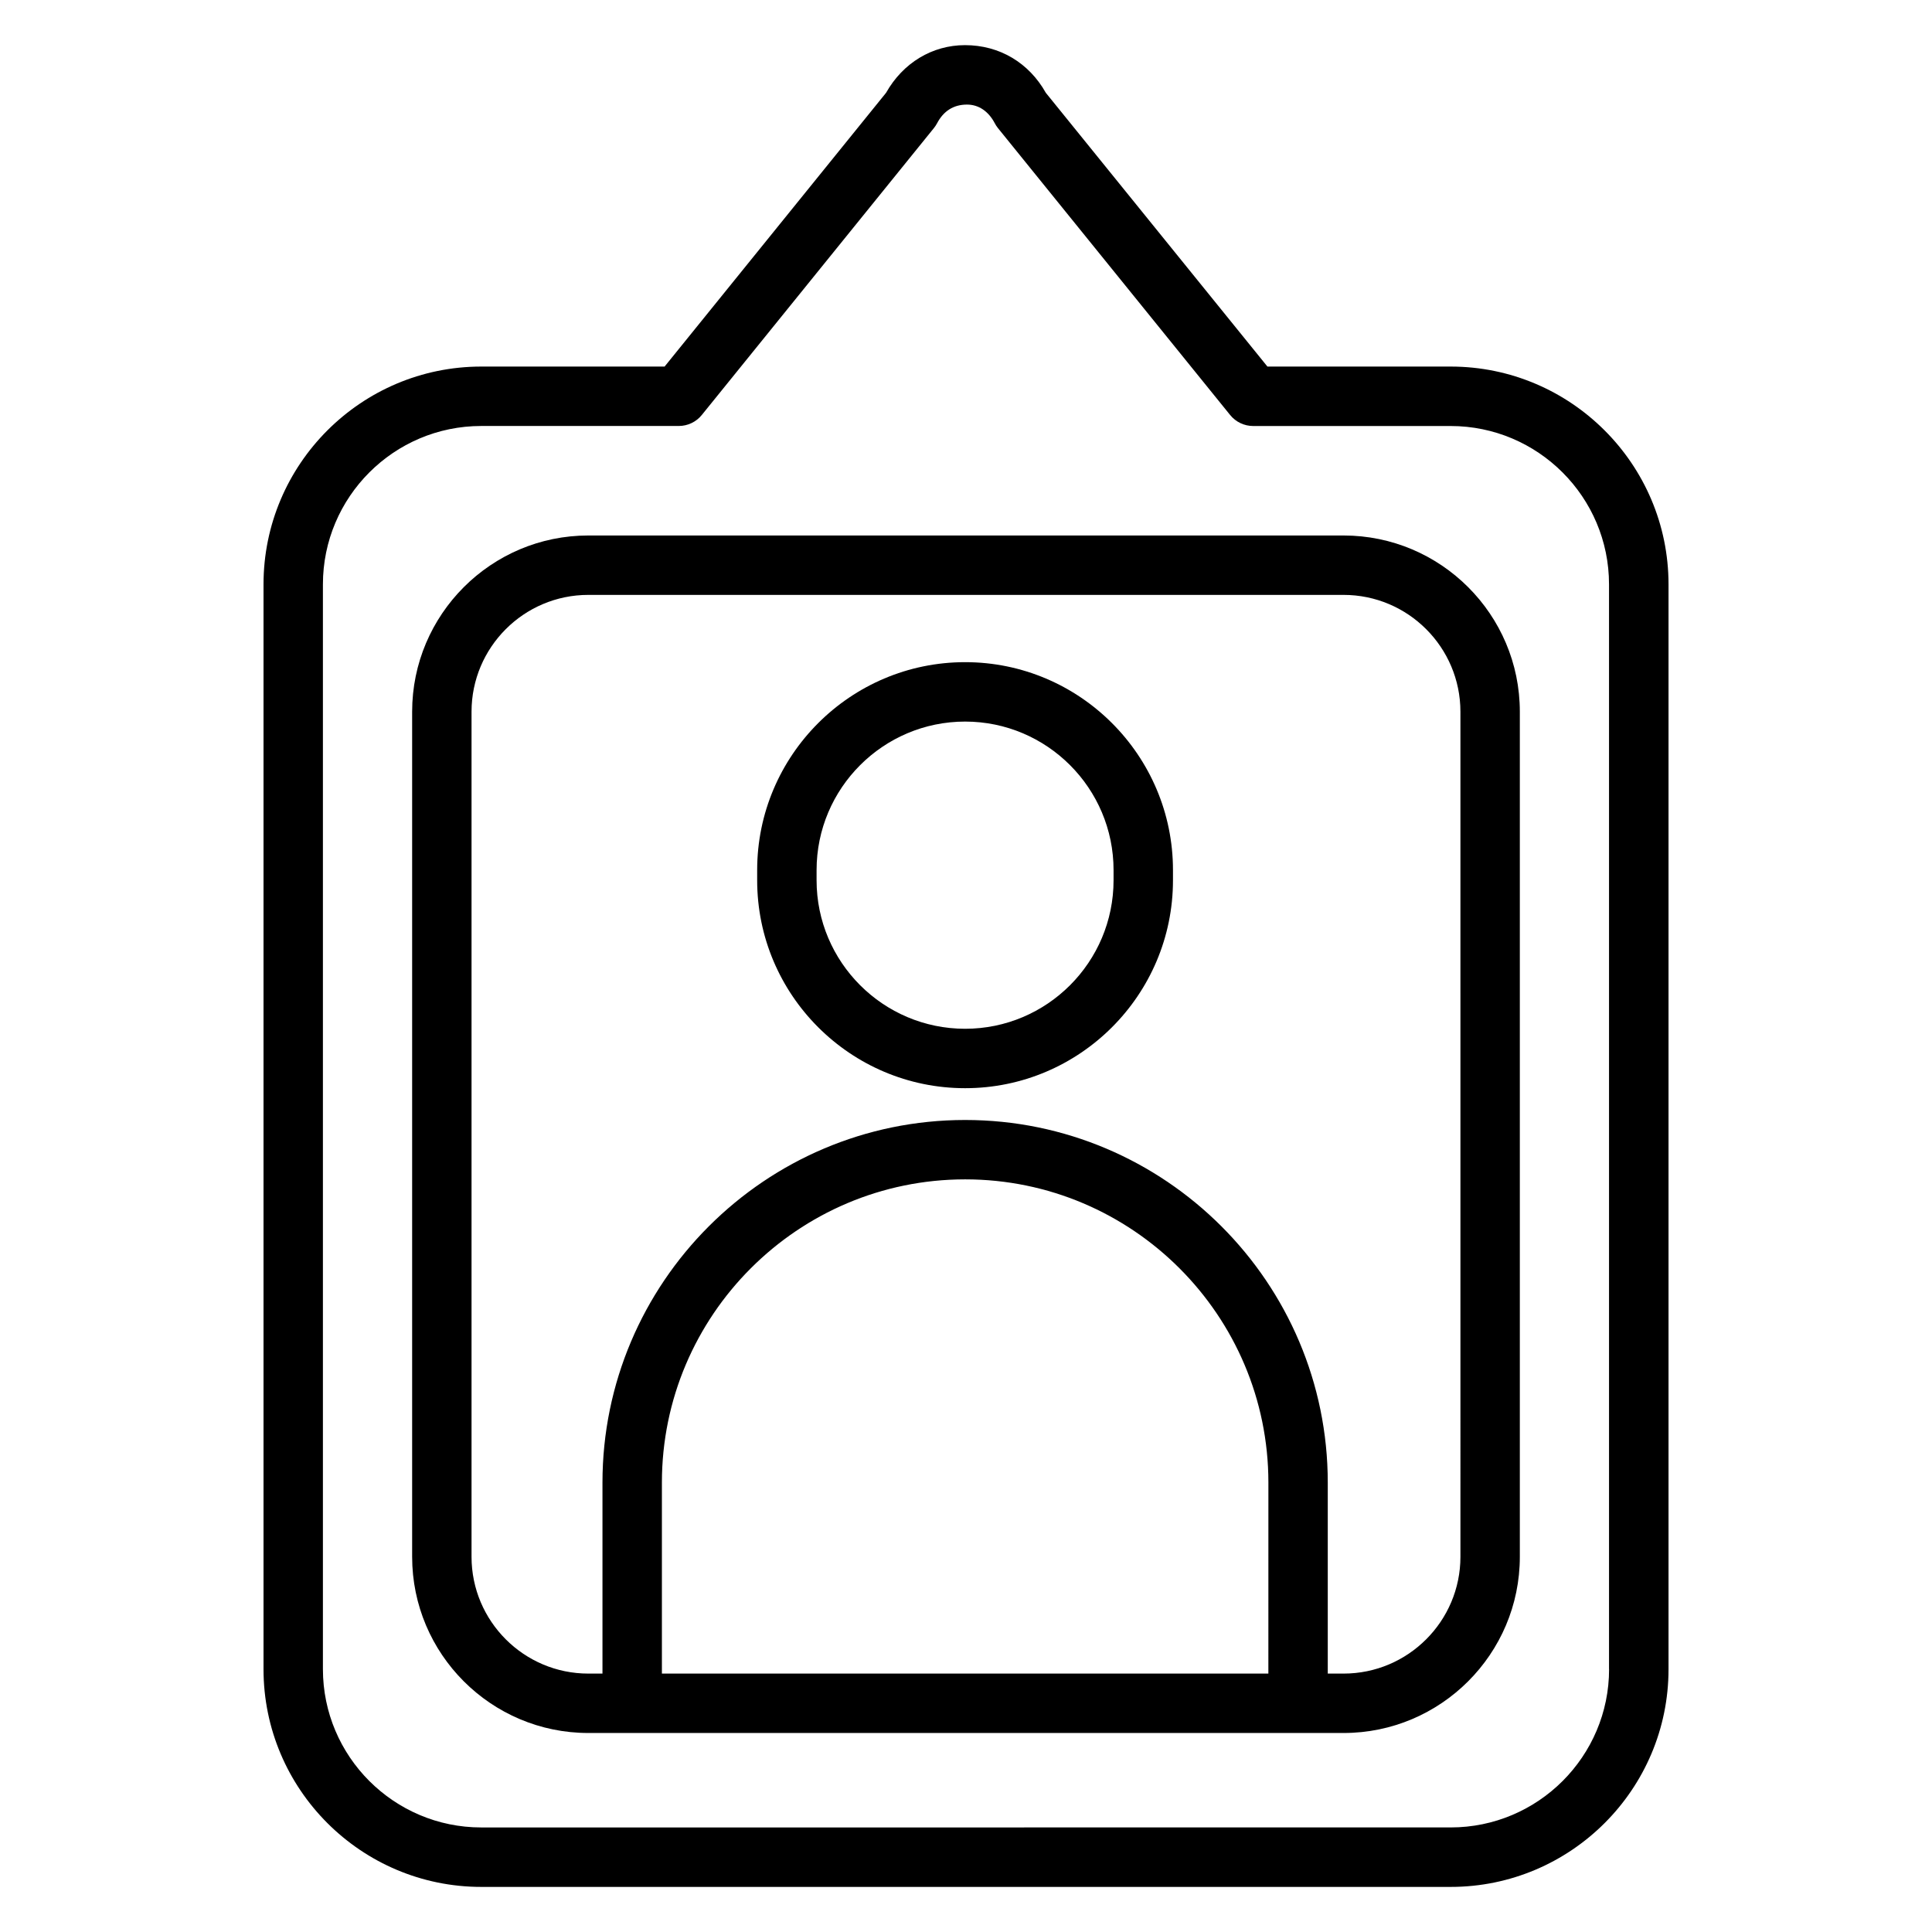
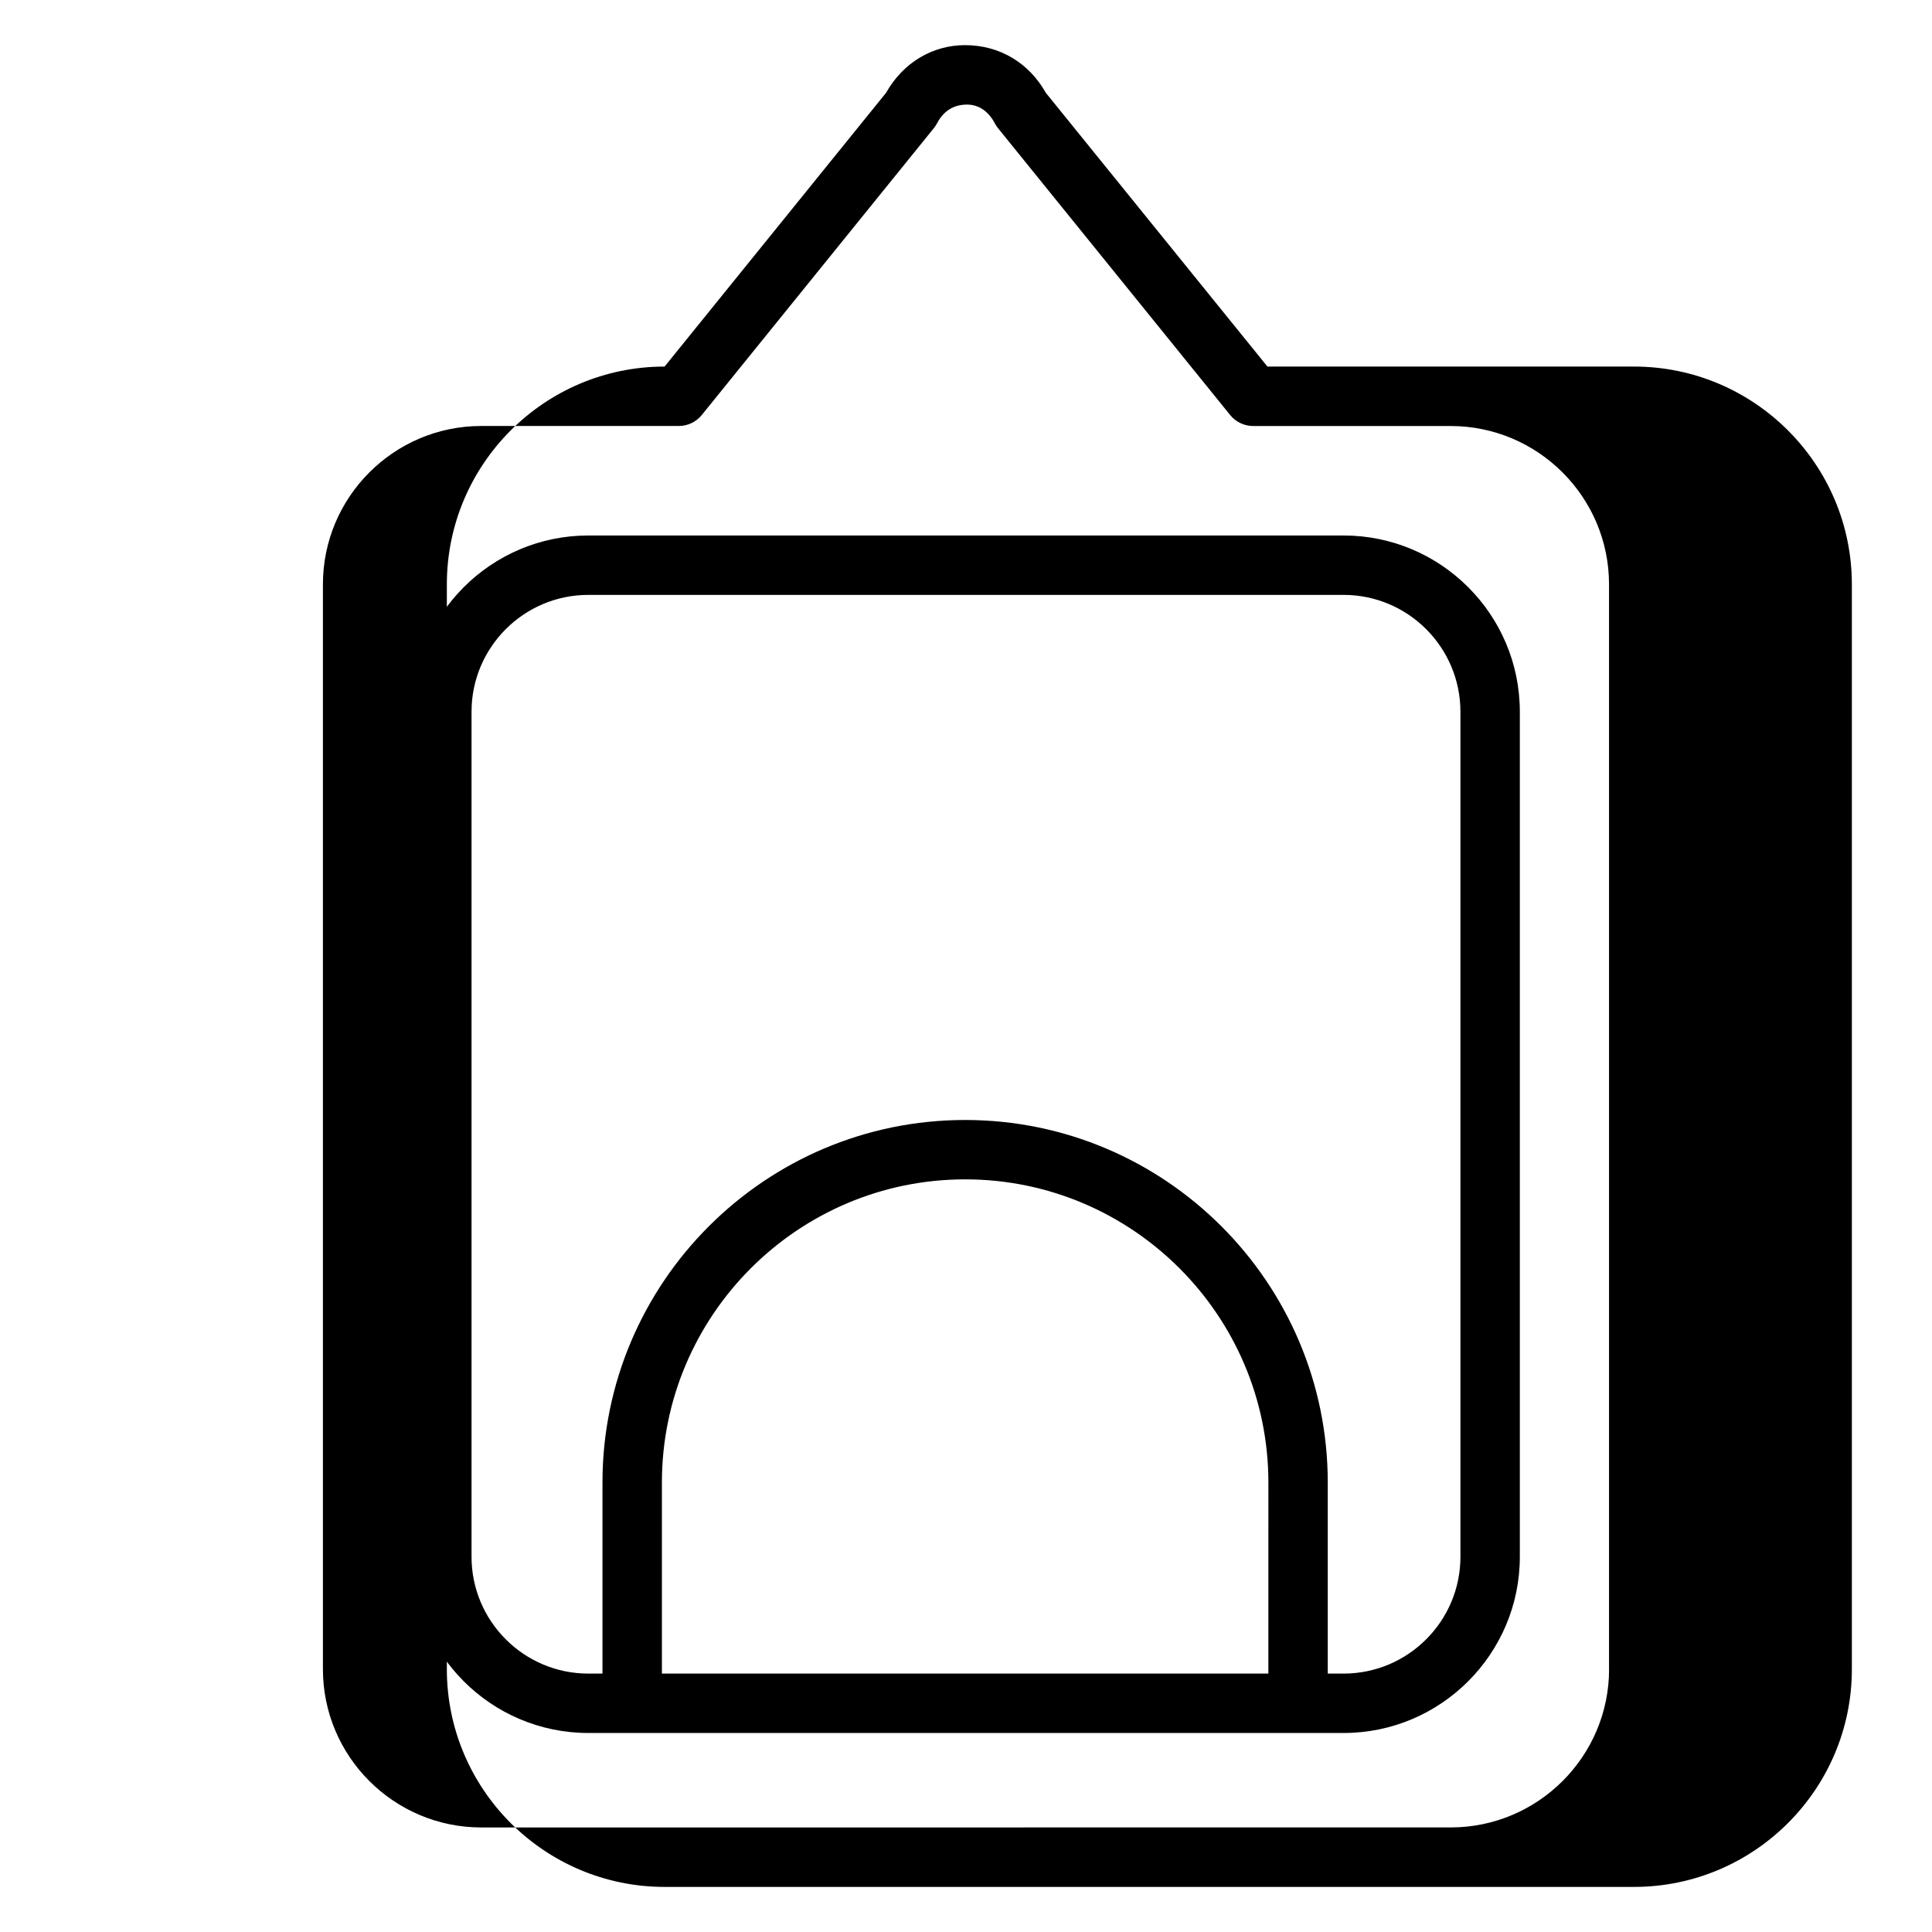
<svg xmlns="http://www.w3.org/2000/svg" fill="#000000" width="800px" height="800px" version="1.1" viewBox="144 144 512 512">
  <g>
-     <path d="m528.44 241.14h-48.562l-58.727-72.547c-4.461-7.93-12.23-12.629-21.418-12.629-8.684 0-16.445 4.699-20.914 12.625l-58.695 72.555h-48.586c-31.82 0-57.703 25.891-57.703 57.711v287.5c0 31.812 25.883 57.695 57.703 57.695h256.91c31.828 0 57.727-25.883 57.727-57.695v-287.5c-0.008-31.828-25.906-57.711-57.734-57.711zm41.984 345.2c0 23.129-18.836 41.949-41.98 41.949l-256.91 0.004c-23.137 0-41.957-18.82-41.957-41.949v-287.49c0-23.137 18.82-41.965 41.957-41.965h52.34c2.379 0 4.629-1.07 6.117-2.922l61.504-76.027c0.324-0.402 0.605-0.828 0.844-1.281 1.684-3.191 4.305-4.945 7.926-4.945 3.07 0 5.684 1.754 7.359 4.945 0.234 0.457 0.52 0.891 0.844 1.289l61.527 76.027c1.488 1.852 3.746 2.922 6.117 2.922h52.316c23.145 0 41.98 18.828 41.98 41.965v287.48z" />
-     <path d="m399.77 319.48c-30.387 0-55.113 24.727-55.113 55.113v2.684c0 30.387 24.727 55.105 55.113 55.105 30.371 0 55.082-24.727 55.082-55.105v-2.684c0-30.387-24.711-55.113-55.082-55.113zm39.336 57.797c0 21.703-17.641 39.359-39.336 39.359-21.711 0-39.367-17.656-39.367-39.359v-2.684c0-21.703 17.656-39.367 39.367-39.367 21.695 0 39.336 17.664 39.336 39.367z" />
+     <path d="m528.44 241.14h-48.562l-58.727-72.547c-4.461-7.93-12.23-12.629-21.418-12.629-8.684 0-16.445 4.699-20.914 12.625l-58.695 72.555c-31.82 0-57.703 25.891-57.703 57.711v287.5c0 31.812 25.883 57.695 57.703 57.695h256.91c31.828 0 57.727-25.883 57.727-57.695v-287.5c-0.008-31.828-25.906-57.711-57.734-57.711zm41.984 345.2c0 23.129-18.836 41.949-41.98 41.949l-256.91 0.004c-23.137 0-41.957-18.82-41.957-41.949v-287.49c0-23.137 18.82-41.965 41.957-41.965h52.34c2.379 0 4.629-1.07 6.117-2.922l61.504-76.027c0.324-0.402 0.605-0.828 0.844-1.281 1.684-3.191 4.305-4.945 7.926-4.945 3.07 0 5.684 1.754 7.359 4.945 0.234 0.457 0.52 0.891 0.844 1.289l61.527 76.027c1.488 1.852 3.746 2.922 6.117 2.922h52.316c23.145 0 41.98 18.828 41.98 41.965v287.48z" />
    <path d="m500.06 285.91h-200.15c-25.75 0-46.688 20.949-46.688 46.695v223.96c0 25.75 20.941 46.695 46.688 46.695h200.15c25.75 0 46.711-20.949 46.711-46.695v-223.96c0.004-25.75-20.961-46.695-46.711-46.695zm-19.93 301.6h-160.72v-50.609c0-44.312 36.055-80.359 80.367-80.359s80.359 36.055 80.359 80.359zm50.898-30.945c0 17.066-13.895 30.953-30.969 30.953h-4.188v-50.609c0-52.996-43.113-96.102-96.102-96.102-52.996 0-96.109 43.113-96.109 96.102v50.609h-3.754c-17.059 0-30.945-13.887-30.945-30.953v-223.96c0-17.066 13.887-30.953 30.945-30.953h200.15c17.074 0 30.969 13.887 30.969 30.953z" />
  </g>
</svg>